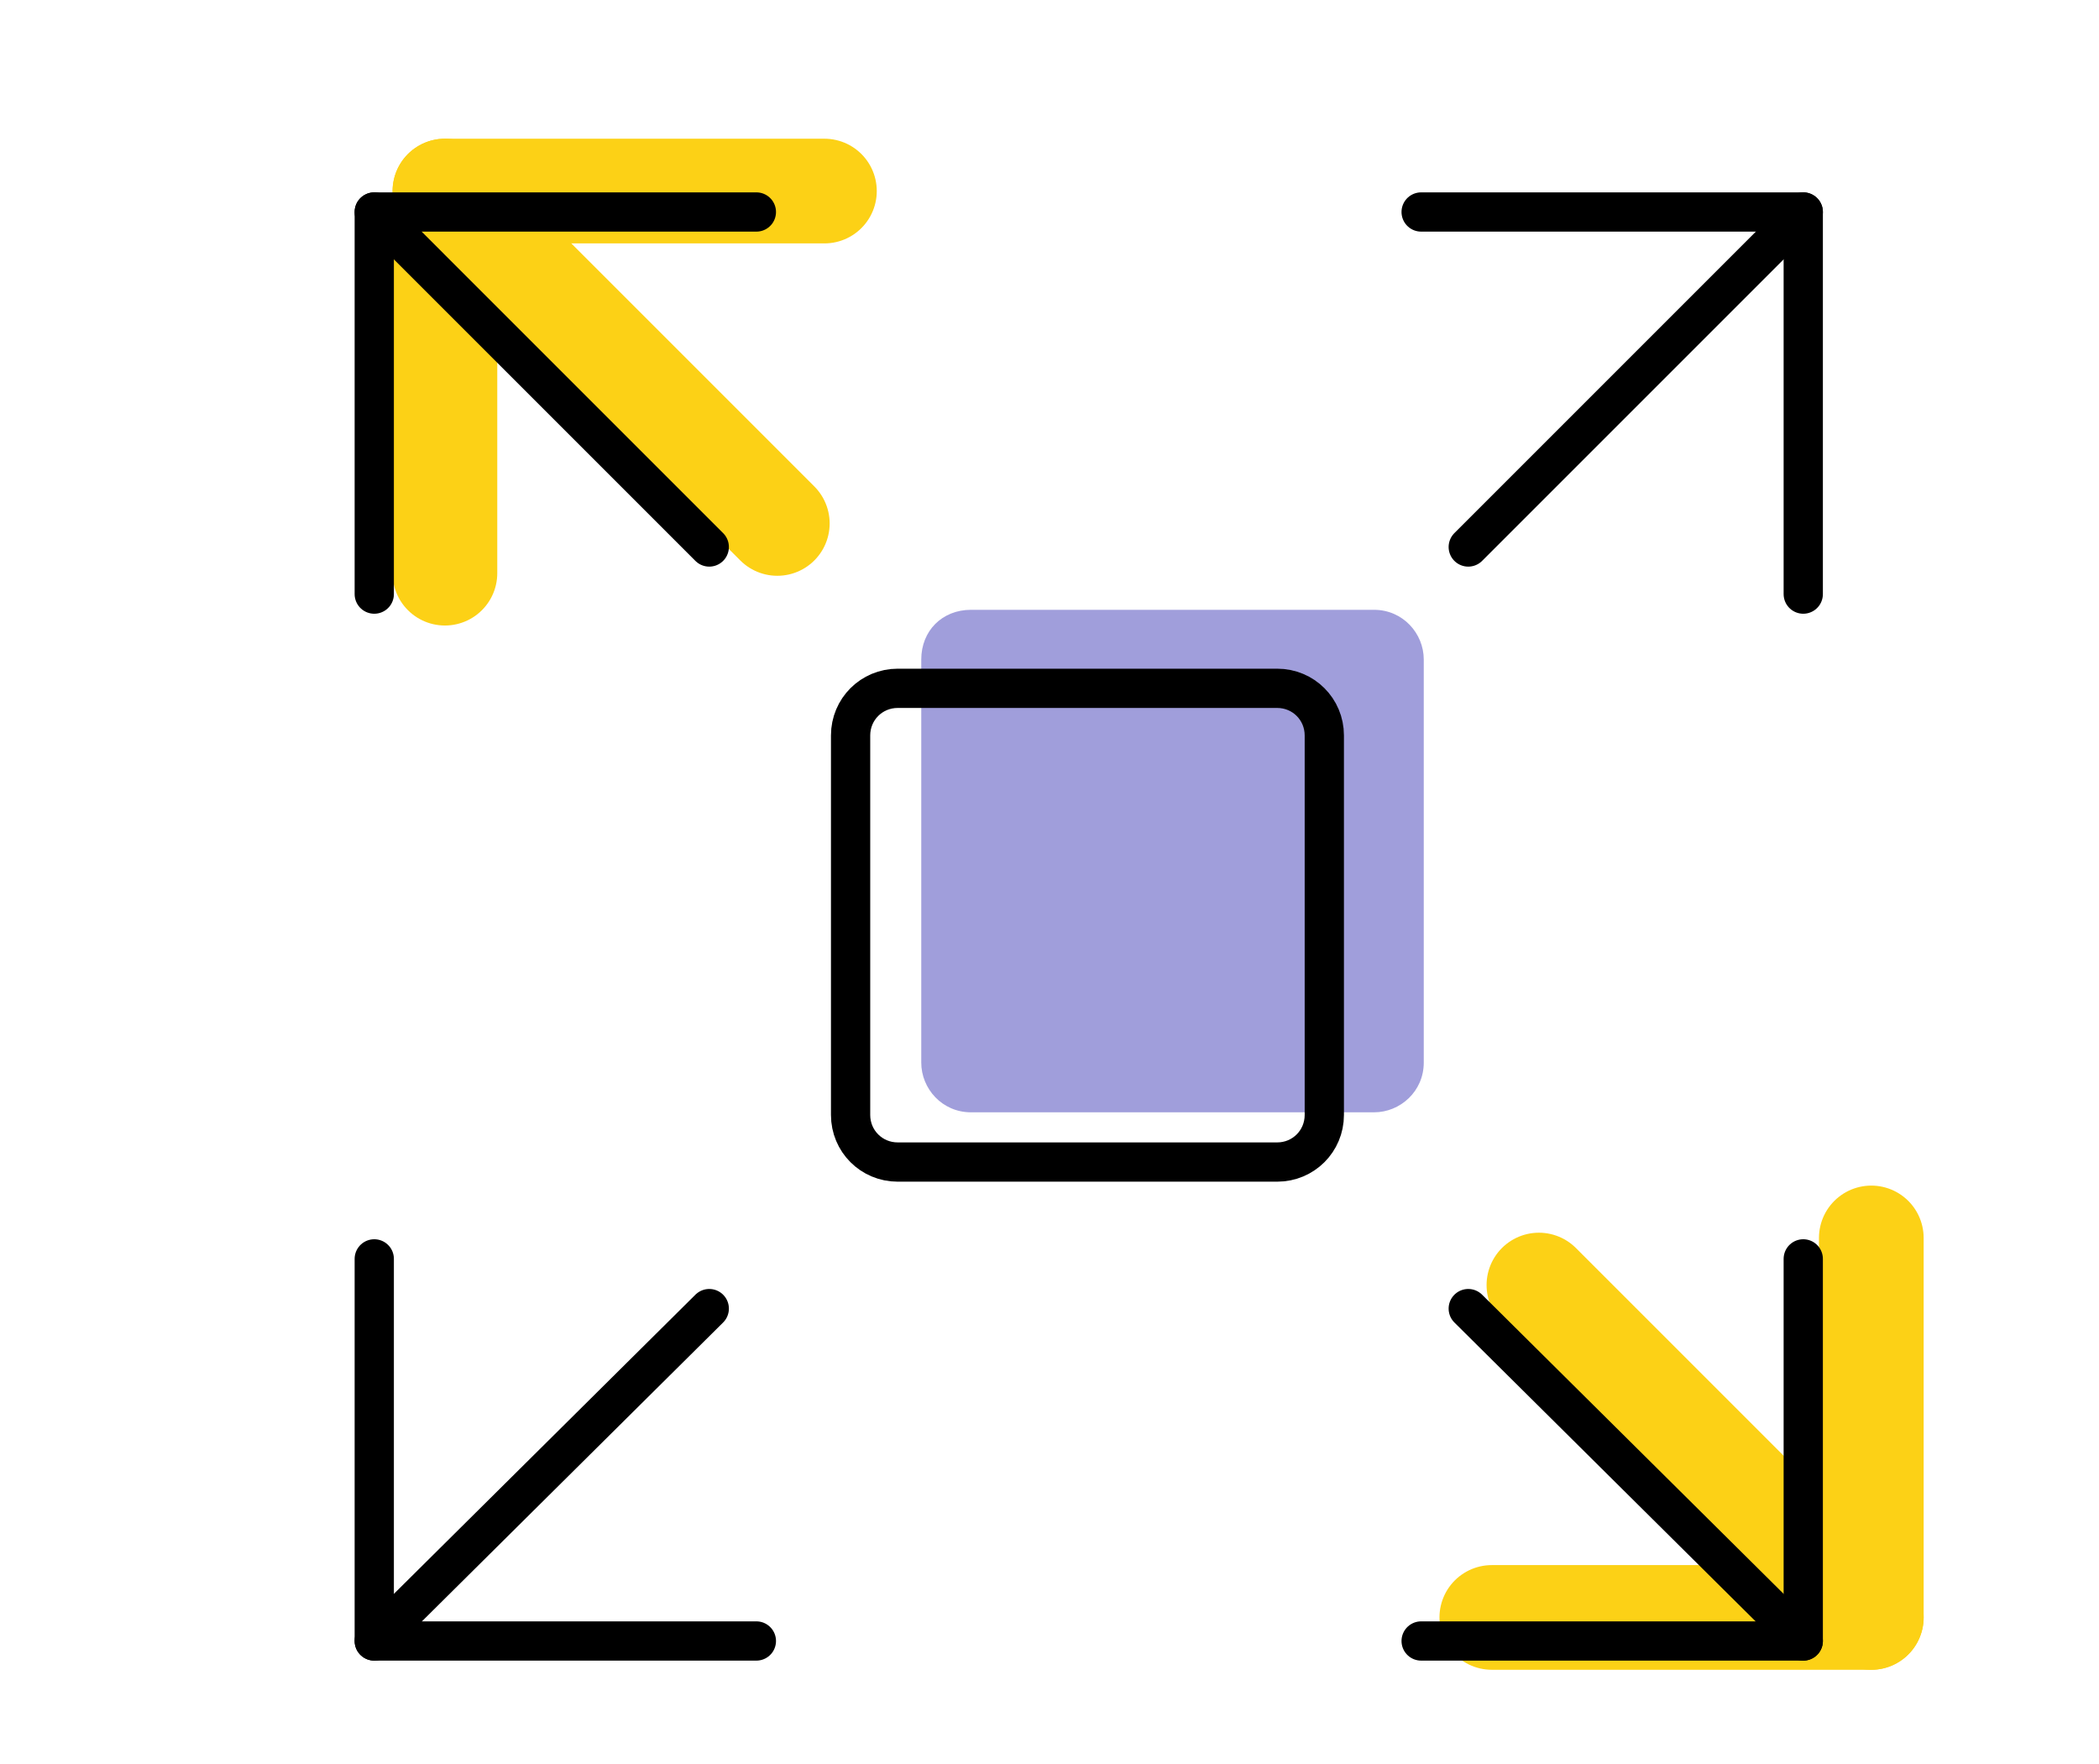
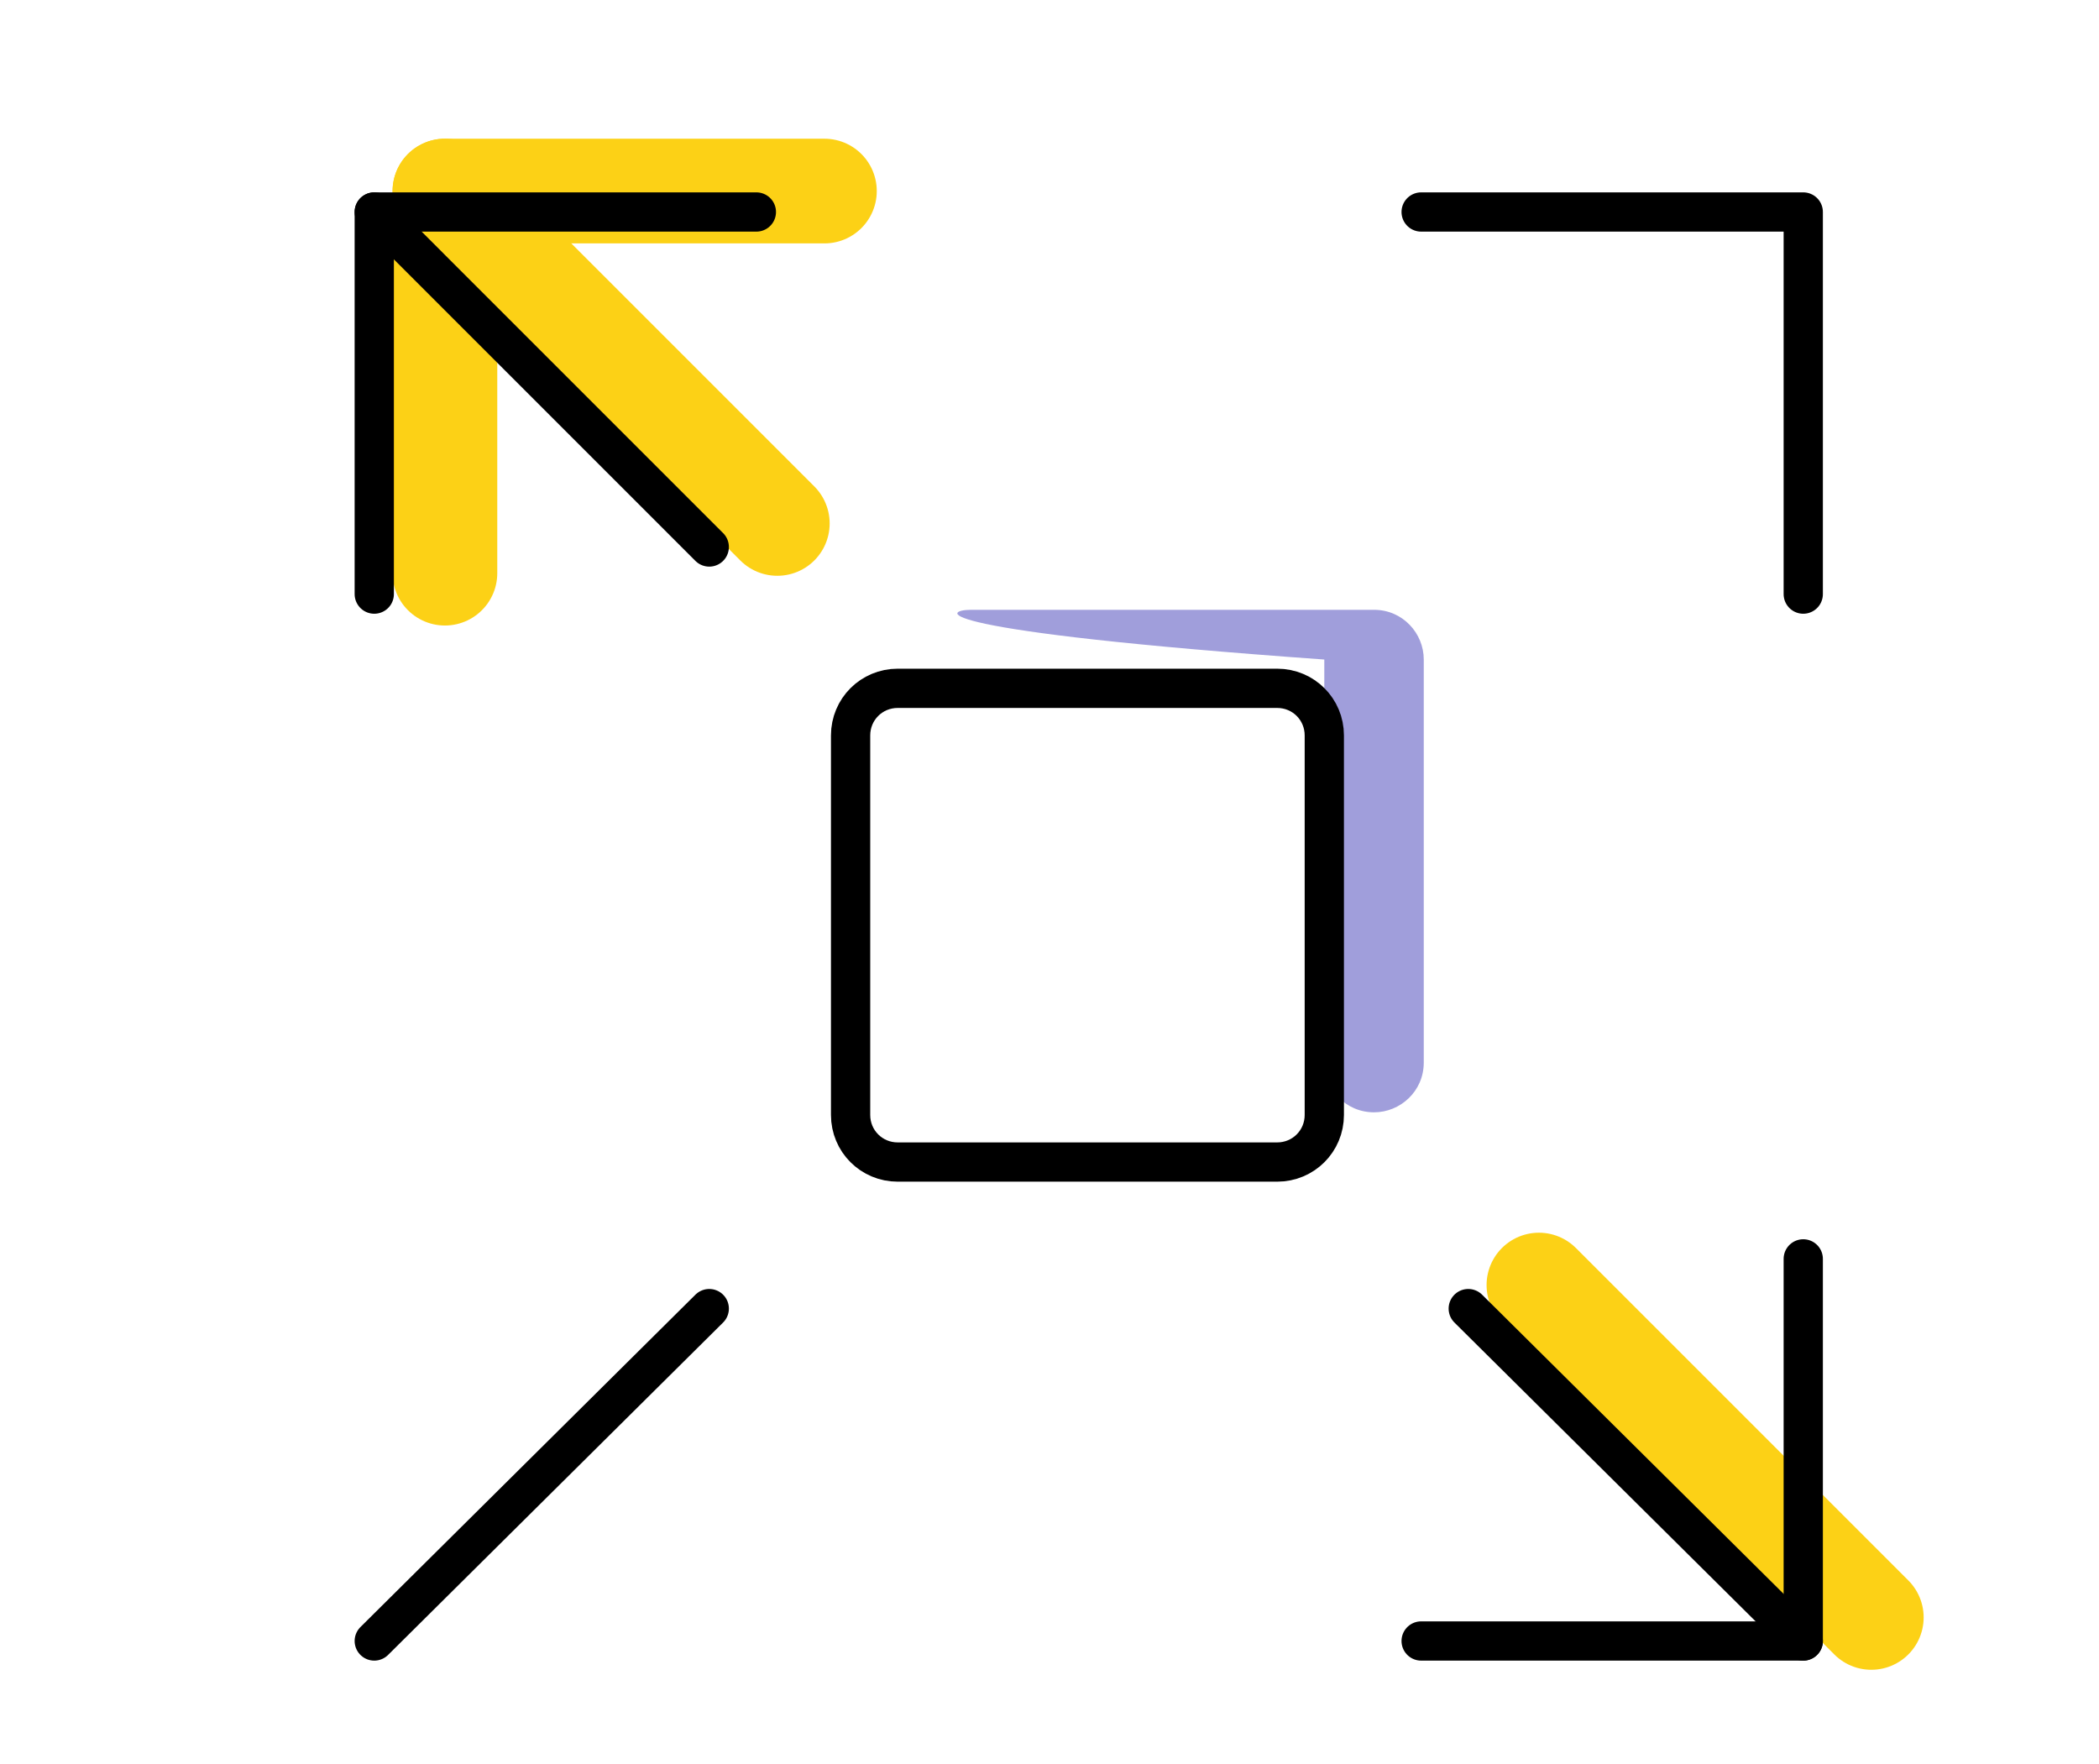
<svg xmlns="http://www.w3.org/2000/svg" version="1.1" id="Ebene_1" x="0px" y="0px" viewBox="0 0 80.2 67.4" style="enable-background:new 0 0 80.2 67.4;" xml:space="preserve">
  <style type="text/css">
	.st0{fill:none;stroke:#FCD116;stroke-width:4;stroke-linecap:round;stroke-linejoin:round;}
	.st1{fill:none;stroke:#000000;stroke-width:1.5;stroke-linecap:round;stroke-linejoin:round;}
	.st2{fill:#A09EDB;}
</style>
  <g id="KONNEKT">
    <g id="konnekt_feature_scalability">
      <line class="st0" x1="58.8" y1="49.1" x2="71.5" y2="61.8" />
      <polyline class="st0" points="17,21.9 17,7.3 31.5,7.3   " />
-       <polyline class="st0" points="71.5,47.3 71.5,61.8 57,61.8   " />
      <line class="st0" x1="17" y1="7.3" x2="29.7" y2="20" />
      <line class="st1" x1="27.1" y1="50" x2="14.3" y2="62.7" />
      <polyline class="st1" points="68.9,22.7 68.9,8.1 54.3,8.1   " />
-       <polyline class="st1" points="14.3,48.1 14.3,62.7 28.9,62.7   " />
-       <line class="st1" x1="68.9" y1="8.1" x2="56.1" y2="20.9" />
      <line class="st1" x1="56.1" y1="50" x2="68.9" y2="62.7" />
      <polyline class="st1" points="14.3,22.7 14.3,8.1 28.9,8.1   " />
      <polyline class="st1" points="68.9,48.1 68.9,62.7 54.3,62.7   " />
      <line class="st1" x1="14.3" y1="8.1" x2="27.1" y2="20.9" />
-       <path class="st2" d="M37.1,23.3h15.4c1.1,0,1.9,0.9,1.9,1.9v15.4c0,1.1-0.9,1.9-1.9,1.9H37.1c-1.1,0-1.9-0.9-1.9-1.9V25.2    C35.2,24.1,36,23.3,37.1,23.3z" />
+       <path class="st2" d="M37.1,23.3h15.4c1.1,0,1.9,0.9,1.9,1.9v15.4c0,1.1-0.9,1.9-1.9,1.9c-1.1,0-1.9-0.9-1.9-1.9V25.2    C35.2,24.1,36,23.3,37.1,23.3z" />
      <path class="st1" d="M34.3,26.3h14.5c1,0,1.8,0.8,1.8,1.8v14.5c0,1-0.8,1.8-1.8,1.8H34.3c-1,0-1.8-0.8-1.8-1.8V28.1    C32.5,27.1,33.3,26.3,34.3,26.3z" />
    </g>
  </g>
</svg>